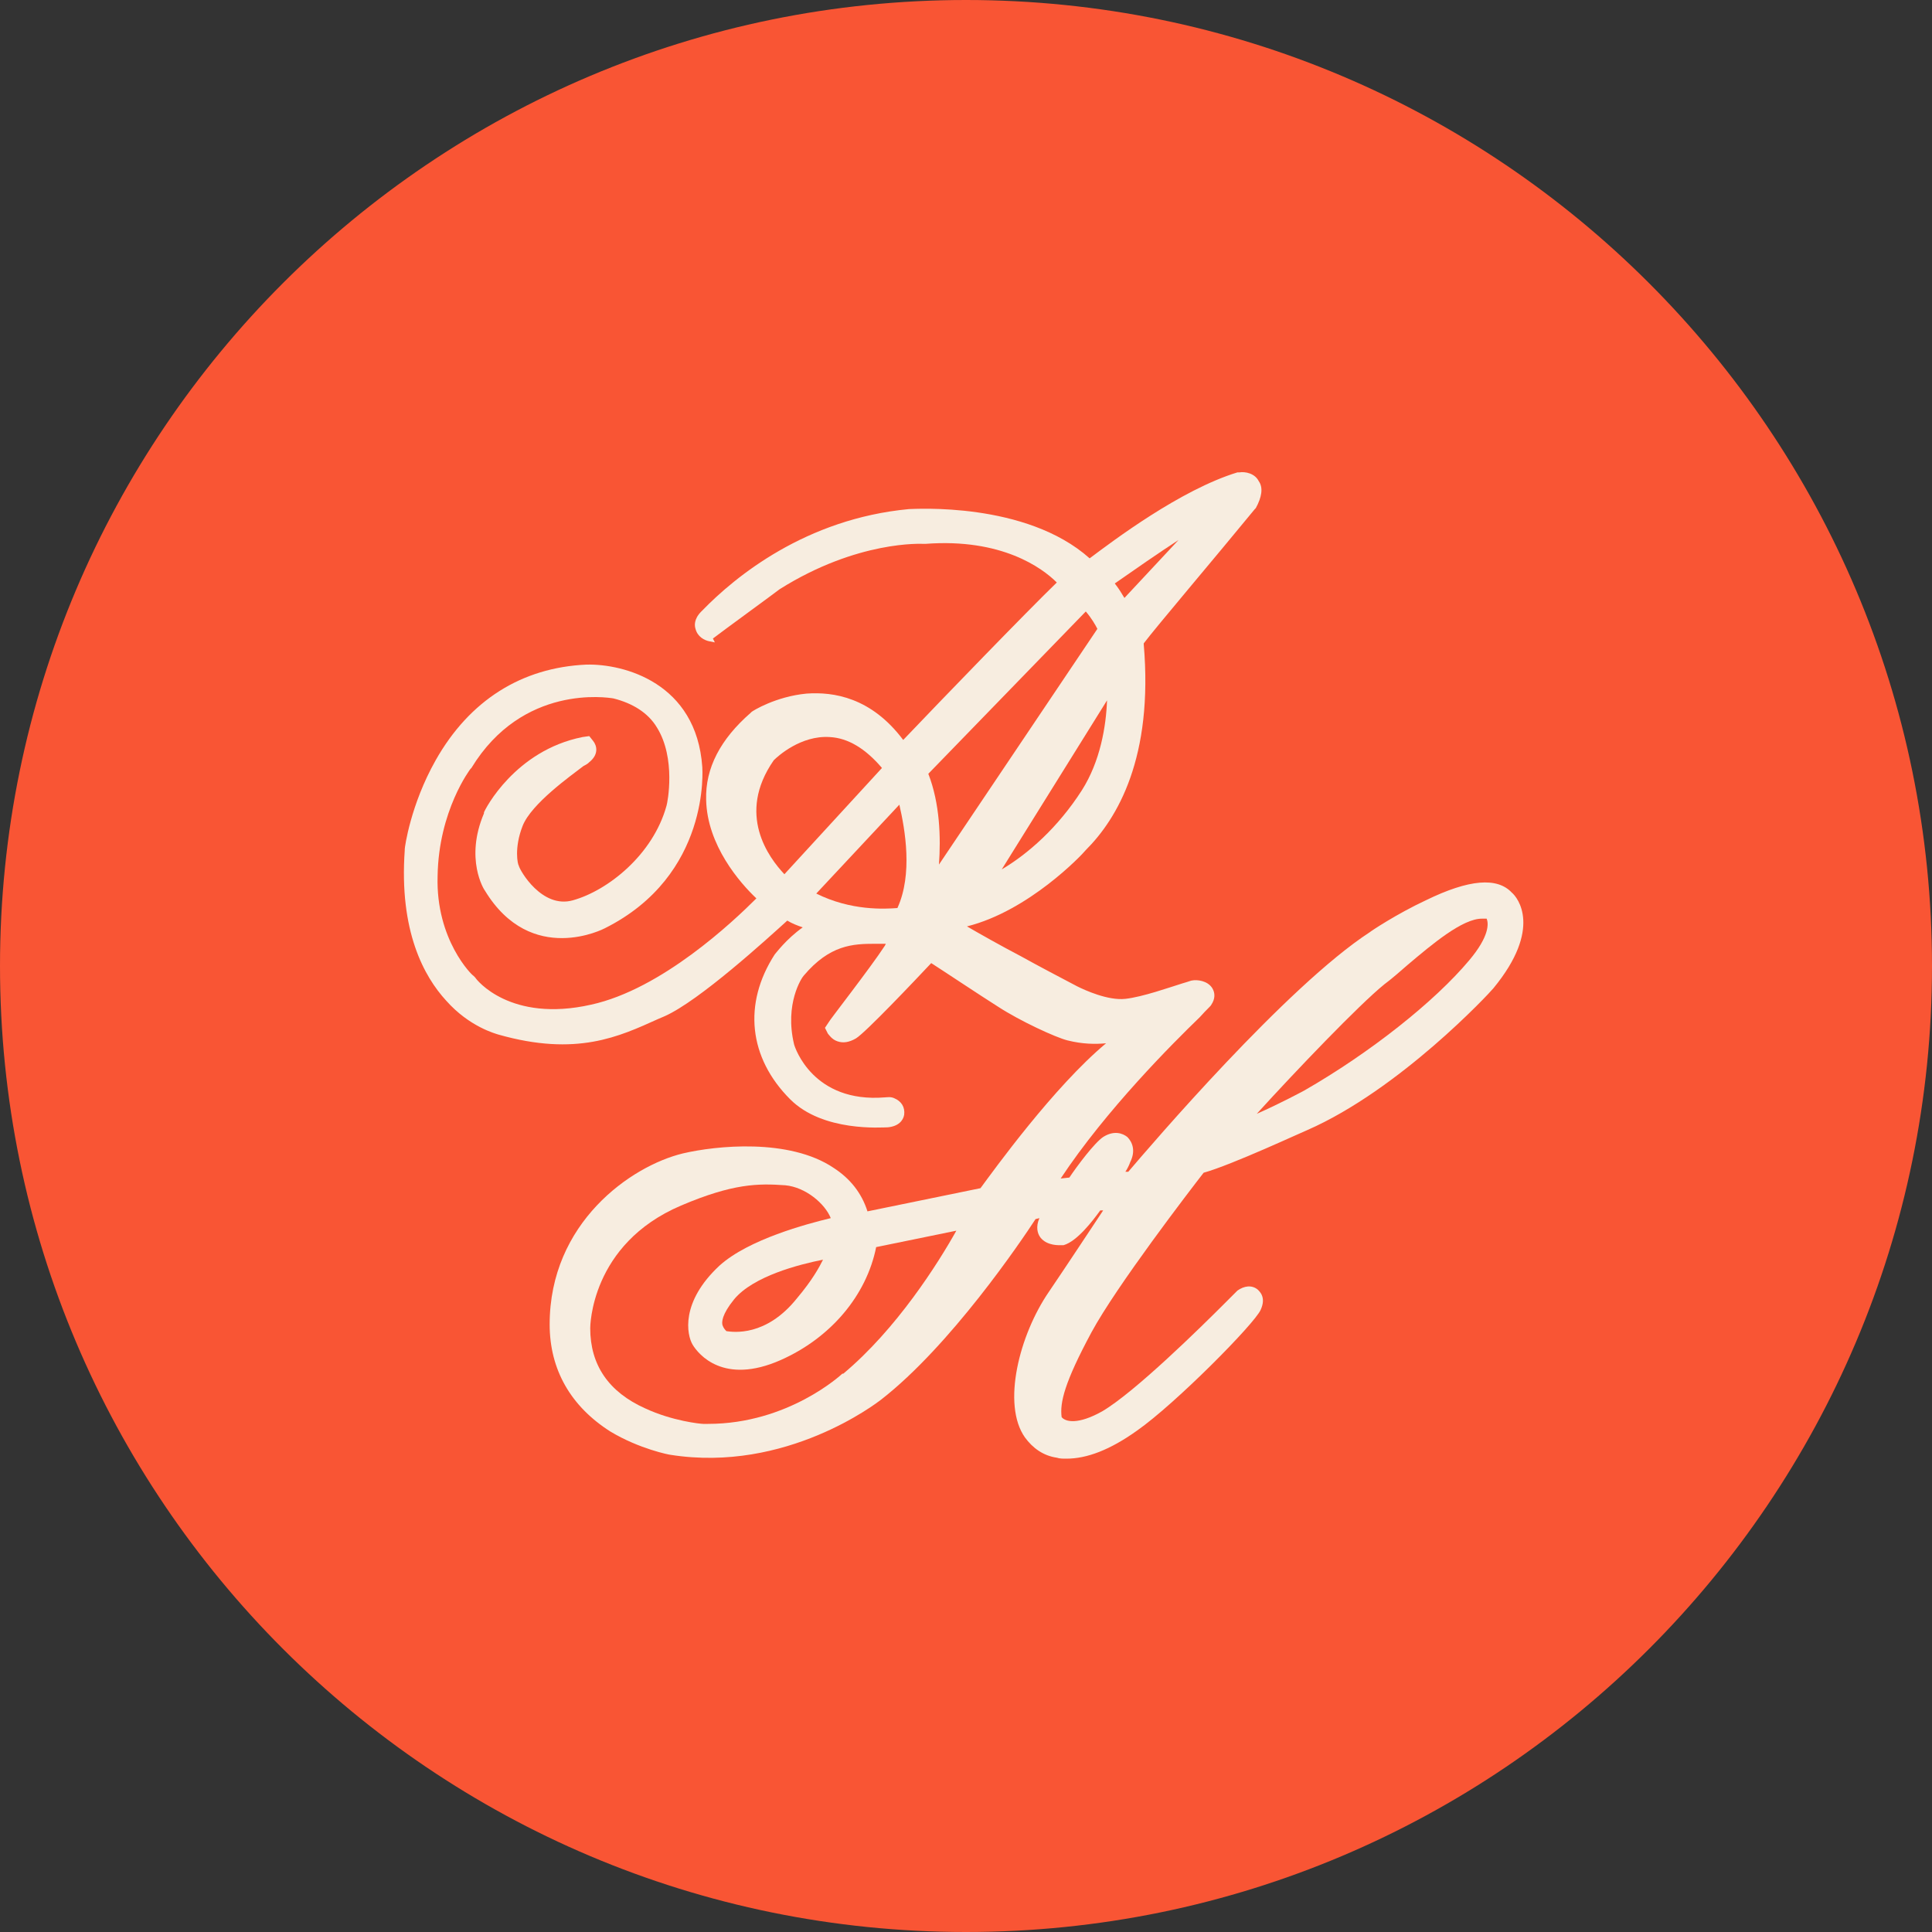
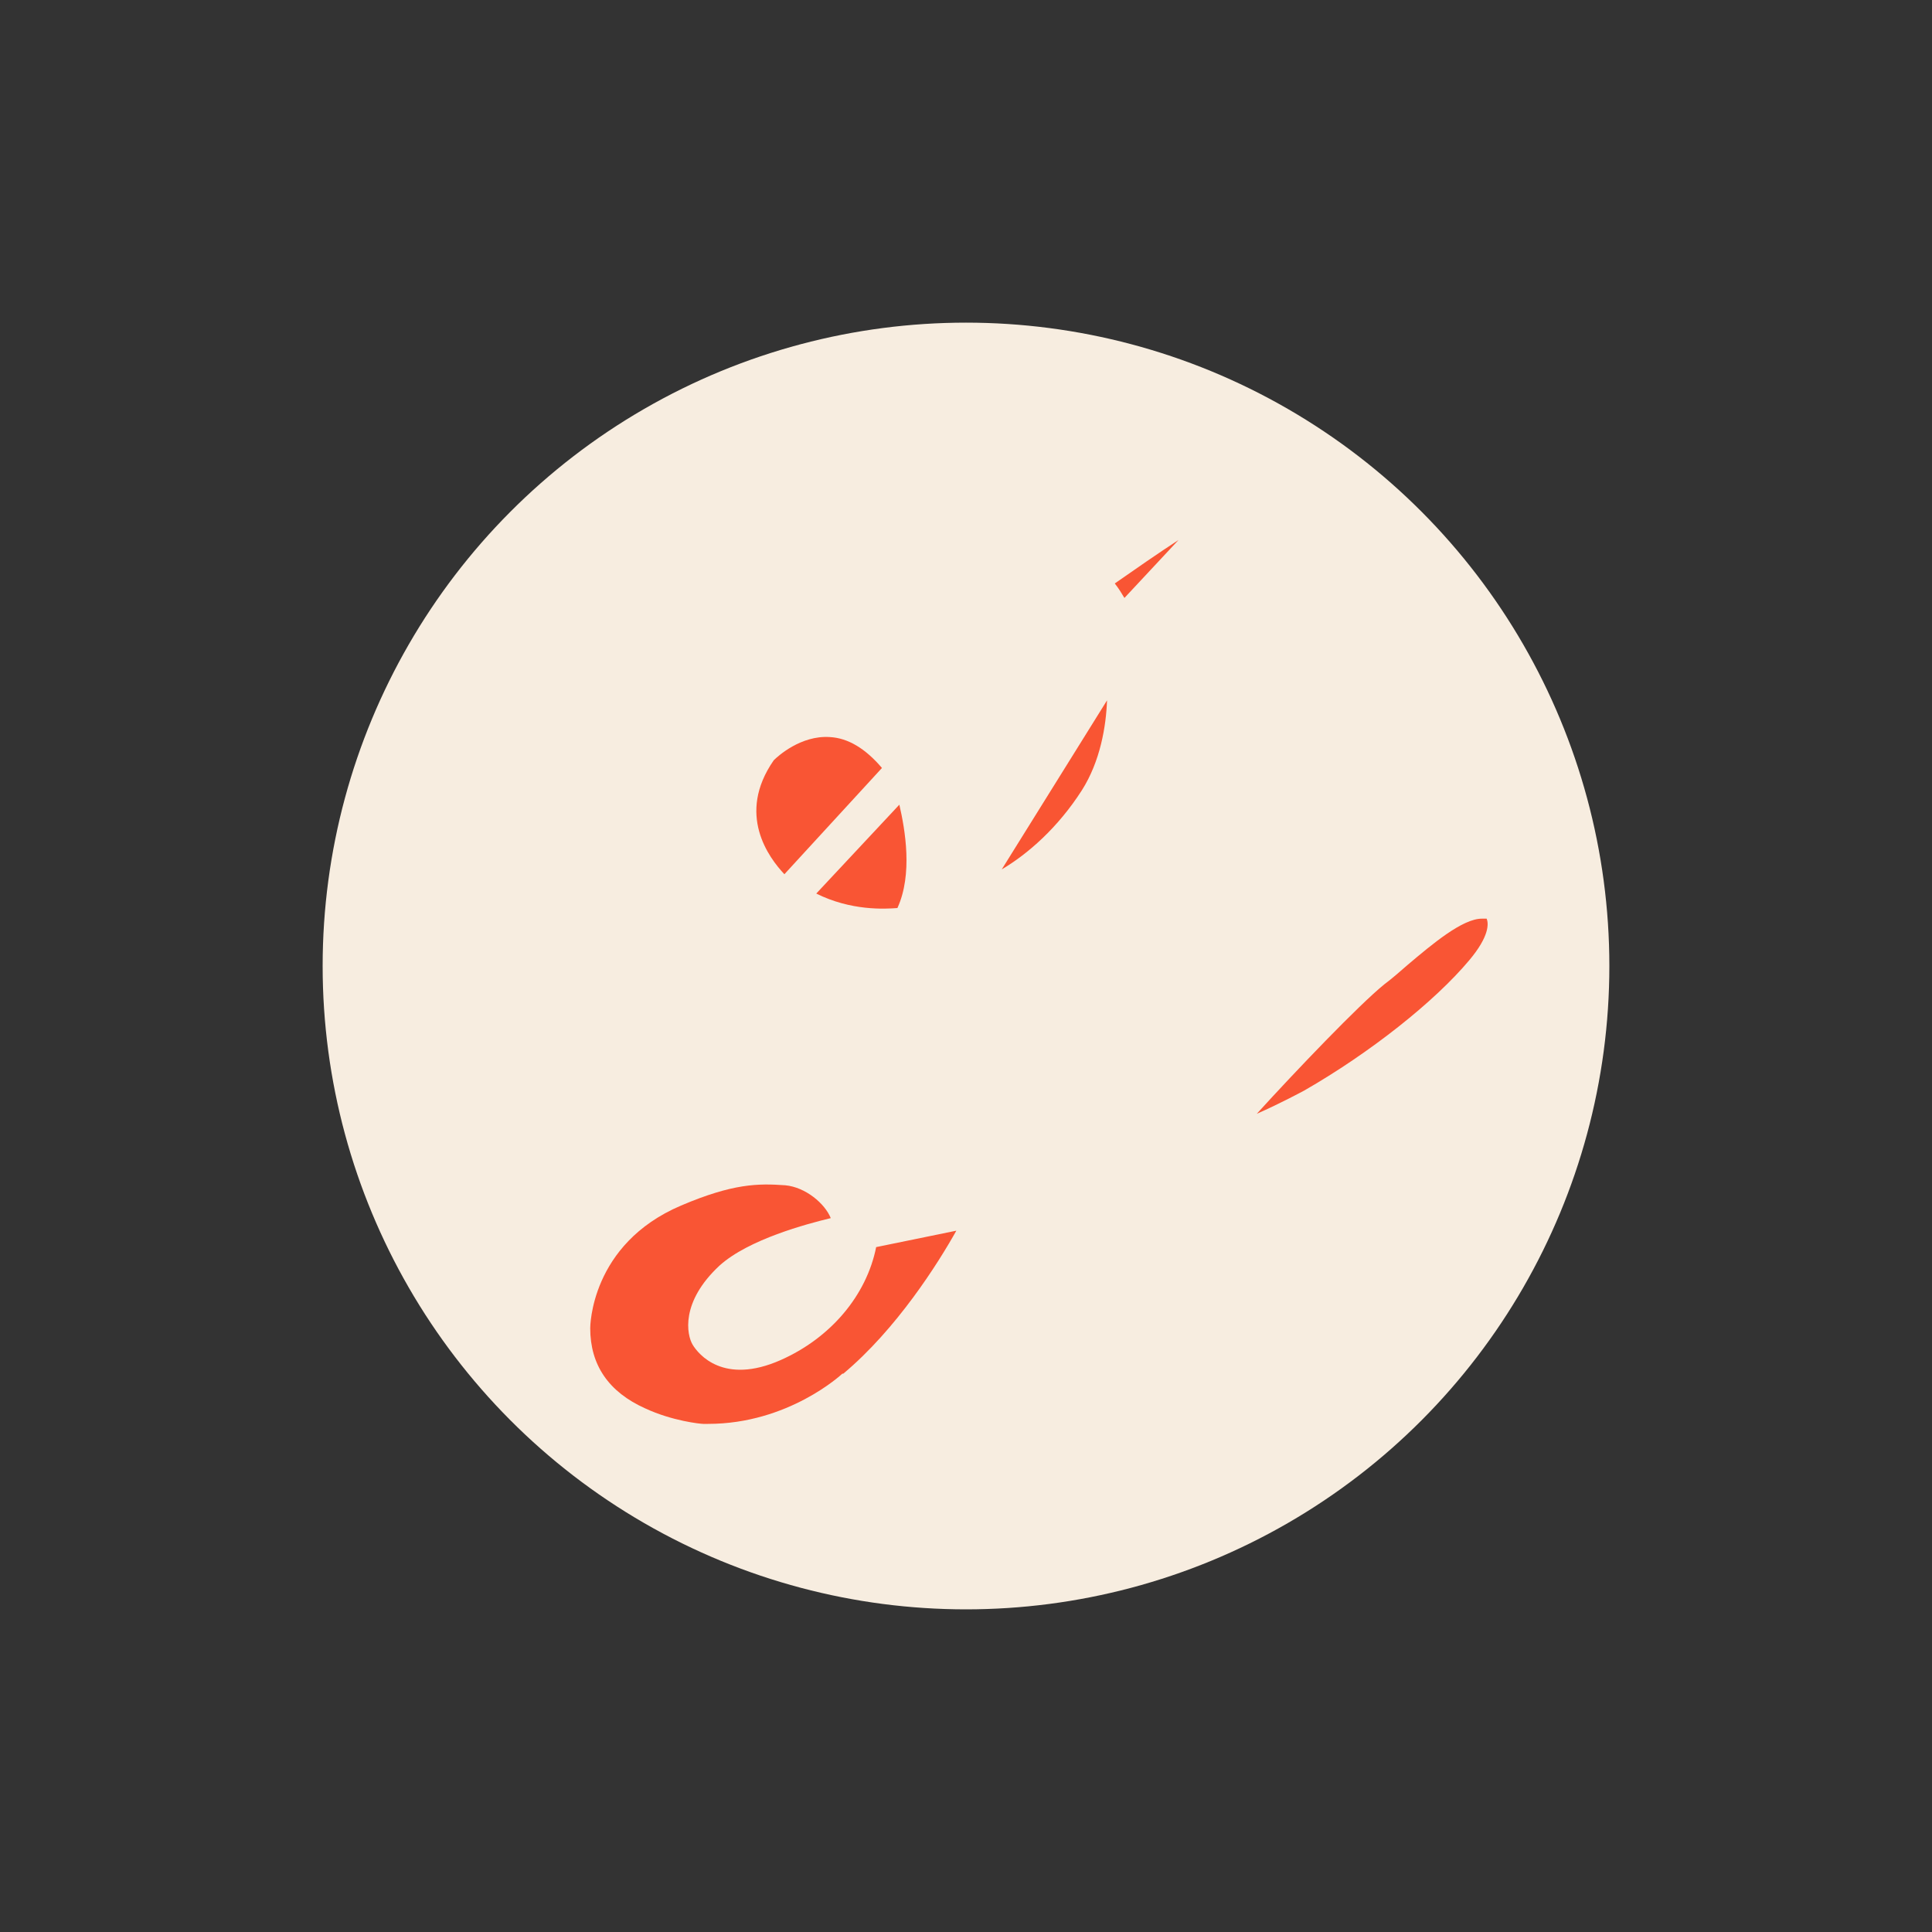
<svg xmlns="http://www.w3.org/2000/svg" version="1.1" id="Ebene_1" x="0px" y="0px" viewBox="0 0 200 200" style="enable-background:new 0 0 200 200;" xml:space="preserve">
  <rect x="0" y="0" width="200" height="200" fill="#333333" stroke="none" />
  <style type="text/css">
	.st0{fill:#F7EDE0;}
	.st1{fill:#F95533;}
	.st2{fill:#F95534;}
</style>
  <circle class="st0" cx="100" cy="100" r="66.6" />
-   <path class="st1" d="M112,81.8c1.9-3,2.5-6.6,2.6-9.3L103.7,90C106.4,88.4,109.5,85.7,112,81.8z" />
+   <path class="st1" d="M112,81.8c1.9-3,2.5-6.6,2.6-9.3L103.7,90C106.4,88.4,109.5,85.7,112,81.8" />
  <path class="st2" d="M122,55.9c-2,1.3-4.6,3.1-6.6,4.5c0.4,0.5,0.7,1,1,1.5L122,55.9z" />
  <path class="st2" d="M84.5,92.5c3.6,1.8,7.1,1.6,8.4,1.5c1.6-3.5,0.8-8.1,0.2-10.7L84.5,92.5z" />
-   <path class="st2" d="M113.6,65.1c-0.2-0.4-0.6-1.1-1.2-1.8L96.1,80.1c1.2,3.1,1.3,6.6,1.1,9.4L113.6,65.1z" />
  <path class="st2" d="M85.9,76.3c-3-0.2-5.4,2-5.8,2.4c-3.9,5.6-0.5,10.1,1.1,11.8l10.1-11C89.6,77.5,87.8,76.4,85.9,76.3z" />
-   <path class="st2" d="M74.8,137.2c0.1,0.3,0.3,0.5,0.4,0.6c0.7,0.1,4.1,0.6,7.3-3.4c1.6-1.9,2.3-3.2,2.7-4c-2.5,0.5-7.2,1.7-9.2,4.1  C74.7,136.1,74.7,136.9,74.8,137.2z" />
  <path class="st2" d="M80.8,140.8c-5.9,2.6-8.5-0.6-9.1-1.6s-1.3-4.4,2.8-8.2c3-2.7,9-4.3,11.5-4.9c-0.6-1.5-2.6-3.2-4.7-3.4  c-2.8-0.2-5.4-0.2-10.8,2.1c-9.4,4-9.4,12.6-9.4,12.7c0,3.8,1.9,6.6,5.7,8.3c2.8,1.3,5.7,1.6,6,1.6c0.2,0,0.3,0,0.5,0  c8.3,0,13.8-5.1,13.9-5.2h0.1c5.5-4.6,9.8-11.4,11.7-14.8l-8.3,1.7C89.7,134.1,86,138.5,80.8,140.8z" />
-   <path class="st2" d="M100,0C44.8,0,0,44.8,0,100s44.8,100,100,100s100-44.8,100-100S155.2,0,100,0z M154.6,102.3L154.6,102.3  c-0.4,0.5-9.7,10.5-19.3,14.7c-0.3,0.1-7.8,3.6-10.7,4.4c-1.4,1.8-9,11.7-11.6,16.5c-2.8,5.2-3.3,7.3-3.1,8.8  c0.4,0.5,1.7,0.8,4.2-0.6c3.4-2,10.2-8.7,12.7-11.2c1-1,1.2-1.2,1.3-1.3c0.7-0.5,1.5-0.6,2.1-0.1c0.2,0.2,0.9,0.8,0.3,2.1  c-0.6,1.4-8.8,9.7-12.8,12.5c-2.8,2-5.2,2.9-7.3,2.9c-0.4,0-0.7,0-1-0.1c-1.4-0.2-2.5-1-3.3-2.1c-2.4-3.4-0.6-10.6,2.5-15.1  c1.9-2.8,4.2-6.3,5.6-8.4h-0.3c-0.8,1.1-2.4,3.2-3.8,3.6H110h-0.1c-0.2,0-1.5,0.1-2.2-0.8c-0.3-0.4-0.5-1.1-0.1-2l-0.4,0.1  c-1.5,2.3-8.8,13.1-16,18.7c-0.4,0.3-9.8,7.6-21.8,5.7c-0.1,0-3.2-0.6-6.2-2.4c-4.1-2.6-6.3-6.4-6.3-11.1c0-10.5,8.4-16.4,13.8-17.7  c3.4-0.8,11-1.6,15.6,1.5c1.7,1.1,2.9,2.6,3.5,4.5l11.7-2.4c1.4-1.9,7.6-10.5,13-15c-1.1,0.1-2.4,0.1-4-0.3c-1.2-0.3-4.9-2-7.2-3.5  c-1.9-1.2-5.8-3.8-6.9-4.5c-1.6,1.7-6.8,7.2-7.8,7.8c-0.7,0.4-1.3,0.5-1.9,0.3s-0.9-0.7-1-0.8l-0.3-0.6l0.4-0.6  c0-0.1,4.3-5.6,5.8-7.9l0.1-0.2c-0.4,0-0.7,0-0.9,0h-0.2c-2.3,0-4.7,0.1-7.4,3.3c-0.2,0.2-2,2.9-1,7.1c0.1,0.4,2,6.1,9.4,5.5  c0.2,0,0.6-0.1,1,0.1c0.7,0.3,1.1,0.9,1,1.7c-0.1,0.6-0.6,1.2-1.7,1.3c-0.6,0-6.7,0.5-10.1-2.9c-4.3-4.3-4.9-9.9-1.6-15l0,0  c0.1-0.1,1.2-1.6,2.9-2.8c-0.6-0.2-1.1-0.4-1.6-0.7c-2.1,1.9-9.1,8.3-12.7,9.9l-0.7,0.3c-4,1.8-8.4,3.9-16.5,1.6  c-0.3-0.1-3-0.8-5.4-3.5c-2.3-2.5-4.9-7.2-4.3-15.6v-0.1c0-0.2,0.6-4.6,3.2-9.2c3.5-6.2,8.9-9.6,15.6-9.9c3.9-0.1,11.4,1.9,12,10.6  c0,0.1,0.9,11.2-10.1,16.7c0,0-7.6,4-12.4-3.9c-0.1-0.1-2.1-3.3-0.1-8v-0.1c0.1-0.3,3.2-6.4,10.2-7.8l0.7-0.1l0.4,0.5  c0.4,0.5,0.6,1.4-0.4,2.2c-0.1,0.1-0.2,0.2-0.6,0.4c-1.3,1-5.4,3.9-6.3,6.2c-0.9,2.3-0.5,4-0.4,4.1c0.1,0.5,2.4,4.5,5.6,3.6  c3.6-1,8.3-4.7,9.7-9.8c0.1-0.3,1-4.9-1-8.1c-0.9-1.5-2.5-2.5-4.5-3c-0.6-0.1-9.4-1.5-14.7,7.2l-0.1,0.1c0,0-3.3,4.3-3.4,11.1  C45.1,97.3,48.9,101,49,101l0.1,0.1l0.1,0.1c0.1,0.2,3.6,4.7,12,2.8c7.3-1.6,14.7-8.6,17.1-11c-1.7-1.6-5.1-5.5-5.2-10.2  c-0.1-3.3,1.5-6.3,4.6-9l0.1-0.1c0.1-0.1,2.5-1.6,5.7-1.9c2.8-0.2,6.7,0.4,10,4.8c4-4.2,12.9-13.4,15.9-16.3  c-1.5-1.5-5.7-4.6-13.6-4h-0.1h-0.1c-0.1,0-6.8-0.4-14.9,4.7c-0.5,0.4-6,4.4-6.9,5.1l0.2,0.4l-0.5-0.1c-0.6-0.1-1.3-0.5-1.5-1.3  c-0.1-0.3-0.2-1,0.6-1.8l0.1-0.1c3.4-3.5,10.7-9.5,21.4-10.5c0.5,0,12.1-0.8,18.7,5.1c2.4-1.8,9.4-7.1,15.3-8.9h0.1h0.1  c0.6-0.1,1.6,0.1,2,0.9c0.5,0.7,0.3,1.7-0.3,2.8l-0.1,0.1c-4.1,5-10.3,12.3-11.5,13.9v0.1c1,11.7-2.7,18-6,21.3  c-0.4,0.5-5.9,6.3-12.3,7.9c1.2,0.7,3.5,2,5.6,3.1c1.8,1,3.9,2.1,5.8,3.1c0.8,0.4,3.2,1.5,5,1.3s4.6-1.2,5.9-1.6  c0.7-0.2,0.9-0.3,1-0.3c0.5-0.1,1.6,0,2.1,0.8c0.3,0.5,0.3,1.1-0.1,1.7c-0.1,0.2-0.4,0.4-1.2,1.3c-2.8,2.7-9.7,9.6-14.4,16.7  l0.9-0.1c0.8-1.2,2.6-3.6,3.5-4.2c1.1-0.7,2-0.4,2.5,0c0.5,0.5,0.9,1.4,0.3,2.6c-0.1,0.3-0.3,0.7-0.5,1h0.3  c2.3-2.7,16.4-19.2,25-24.8c0.1-0.1,2.8-1.9,5.8-3.3c4.5-2.2,7.4-2.4,8.9-0.8C157.1,92.9,159.7,96.1,154.6,102.3z" />
  <path class="st2" d="M153.4,95.1c-2,0-5.1,2.6-7.7,4.8c-0.8,0.7-1.6,1.4-2.4,2c-2.6,2.1-9.2,9-13.2,13.4c2.5-1.1,4.7-2.3,4.9-2.4  c6.8-3.9,13.5-9.2,17.1-13.5c2.1-2.5,2-3.8,1.8-4.3C153.7,95.1,153.5,95.1,153.4,95.1z" />
</svg>